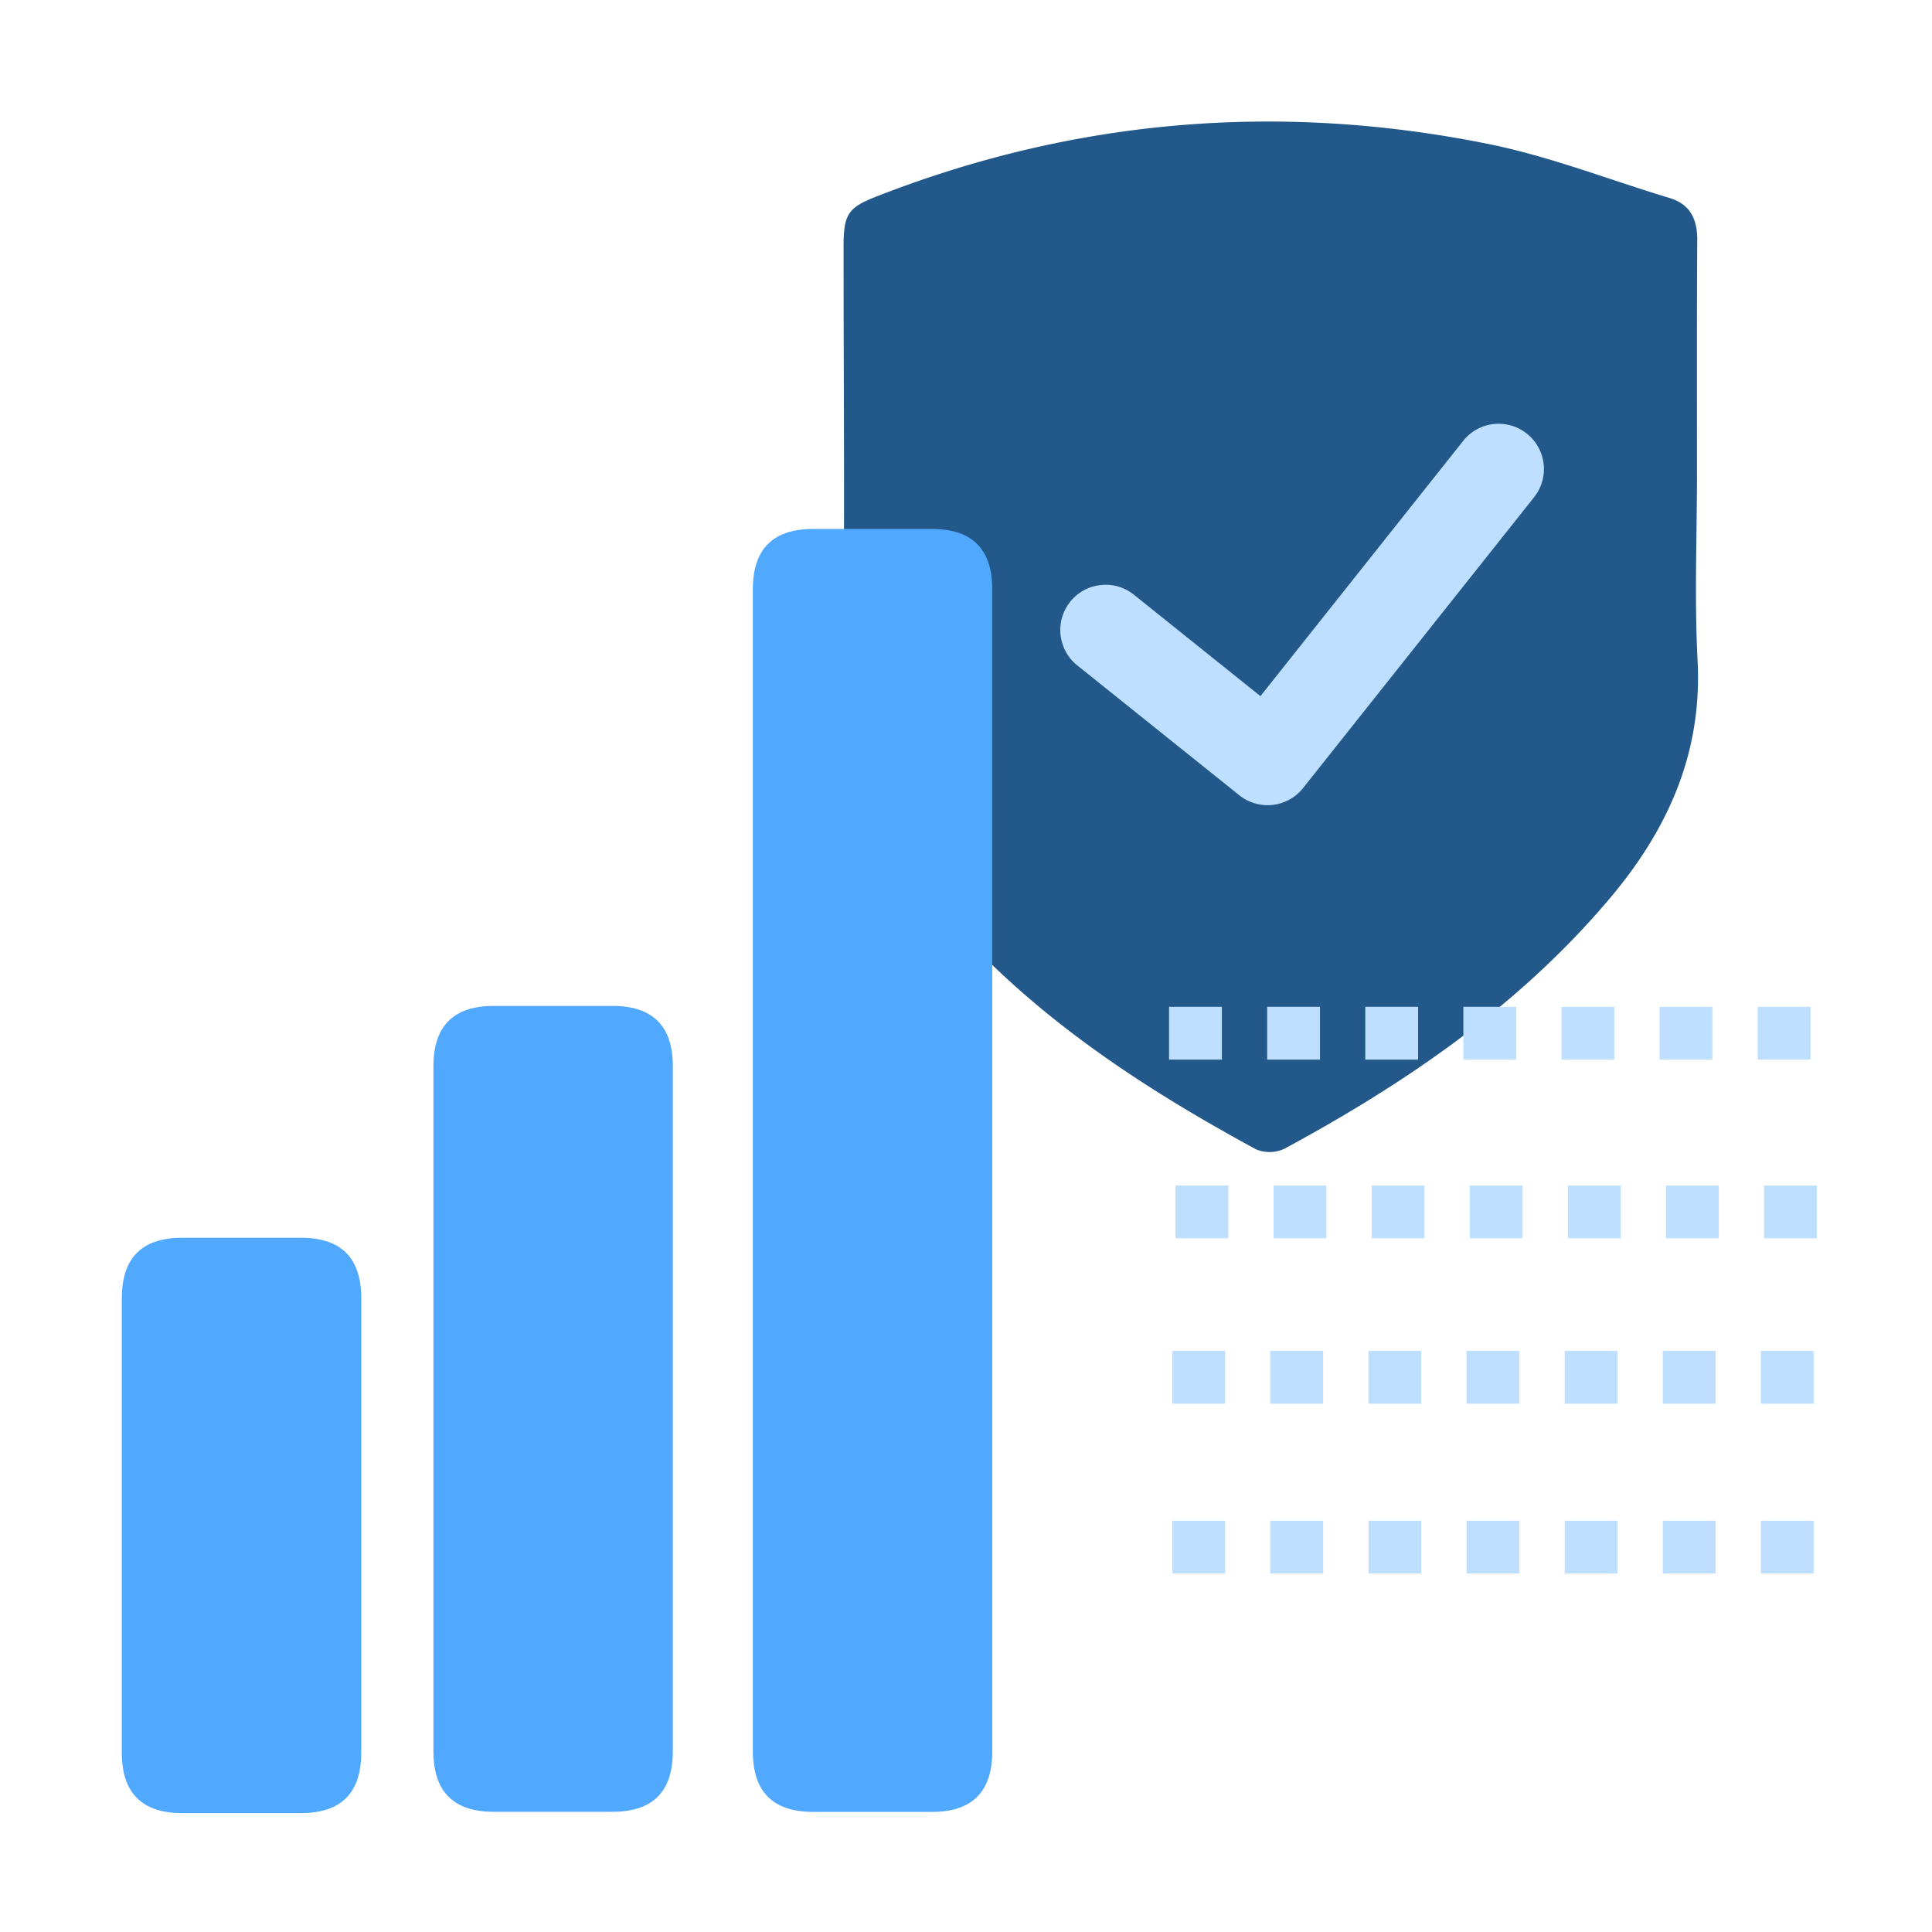
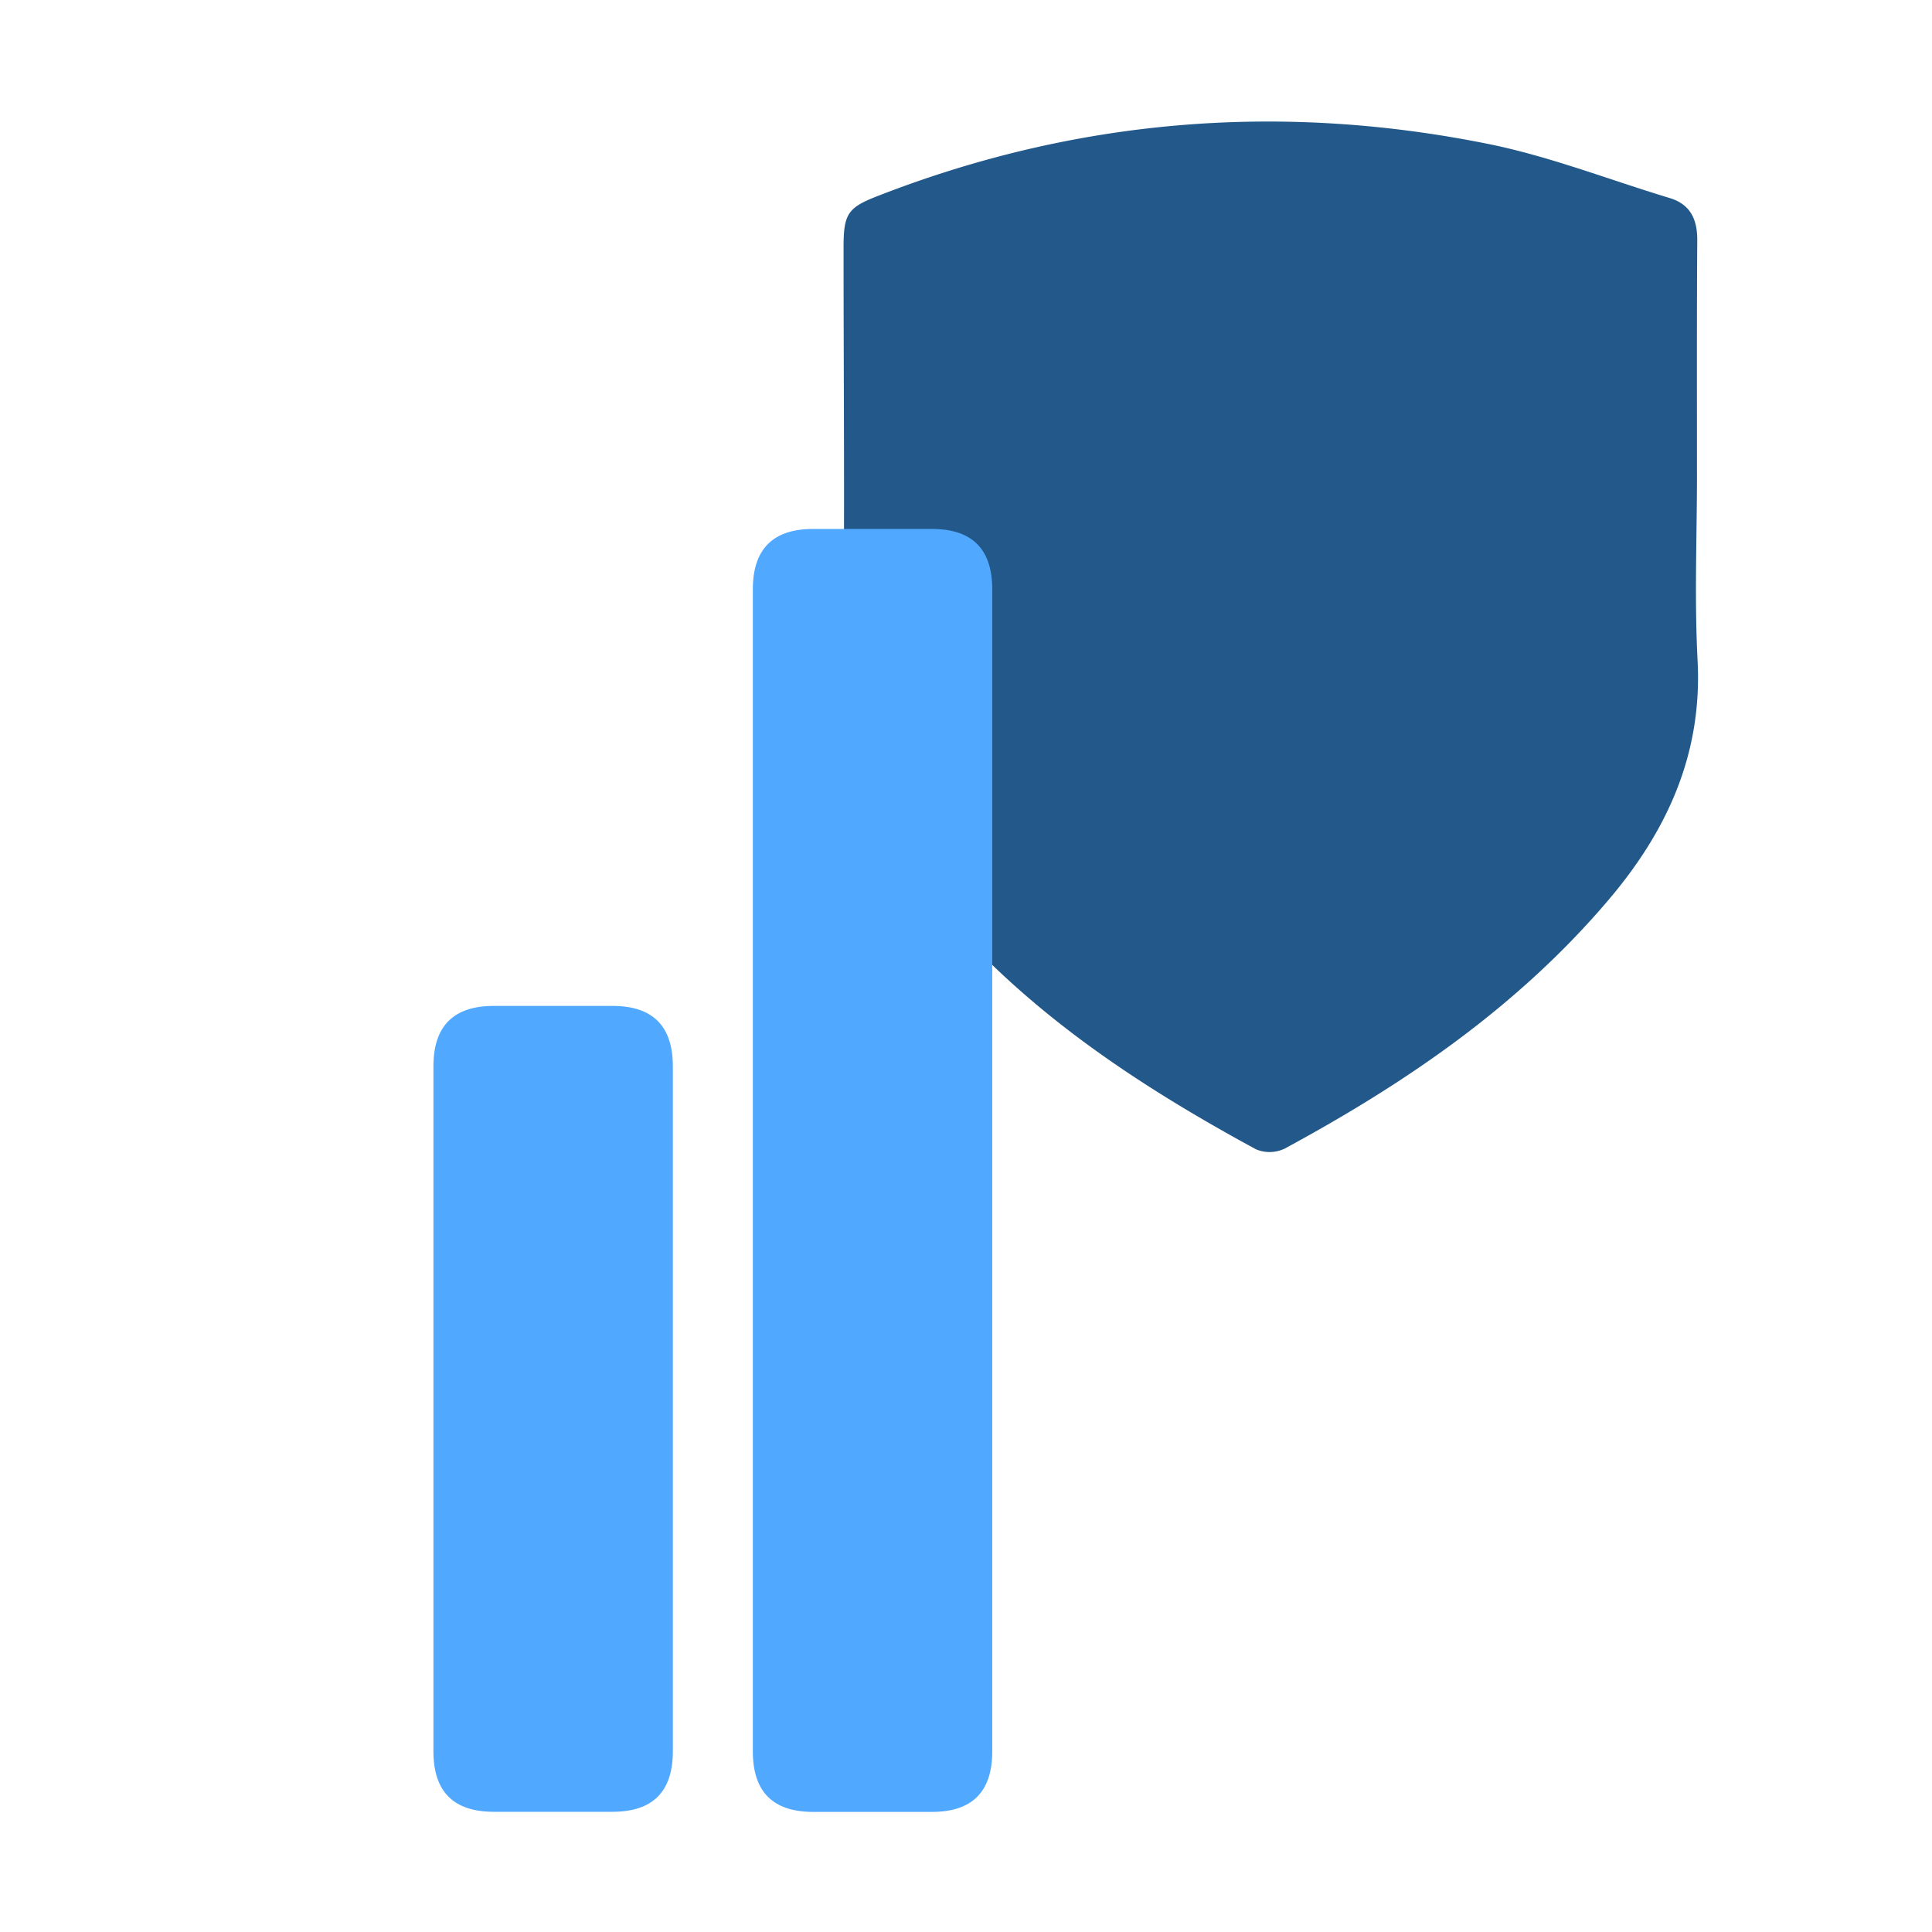
<svg xmlns="http://www.w3.org/2000/svg" t="1692995846295" class="icon" viewBox="0 0 1024 1024" version="1.1" p-id="20378" width="200" height="200">
  <path d="M899.44 250.9c0 33.03-1.4 66.15 0.31 99.1 2.63 49.98-16.42 90.65-46.99 126.72-48.03 56.71-107.79 97.41-171.8 132.04a18.55 18.55 0 0 1-15.31 0.37c-71.74-38.96-138.76-84.42-187.75-153.21-21.2-29.4-32.17-65.39-31.1-102.08 1.07-74.33 0.29-148.66 0.31-222.95 0-17.75 2.4-20.93 18.4-27.12 104.61-40.72 212.13-49.55 321.56-27.82 33.19 6.49 65.29 19.16 97.89 29.01 10.69 3.23 14.62 10.93 14.62 22.06-0.27 41.3-0.15 82.6-0.15 123.9z" fill="#22598A" p-id="20379" />
-   <path d="M64.58 656.04m32 0l62.89 0q32 0 32 32l0 240.94q0 32-32 32l-62.89 0q-32 0-32-32l0-240.94q0-32 32-32Z" fill="#50A8FF" p-id="20380" />
  <path d="M229.73 533.15m32 0l62.89 0q32 0 32 32l0 363.14q0 32-32 32l-62.89 0q-32 0-32-32l0-363.14q0-32 32-32Z" fill="#50A8FF" p-id="20381" />
  <path d="M399.02 280.35m32 0l62.89 0q32 0 32 32l0 616q0 32-32 32l-62.89 0q-32 0-32-32l0-616q0-32 32-32Z" fill="#50A8FF" p-id="20382" />
-   <path d="M671.86 426.77c-5.43 0-10.73-1.84-15.01-5.27l-85.88-68.83c-10.34-8.29-12.01-23.39-3.72-33.74 8.29-10.34 23.39-12.01 33.74-3.72l67.07 53.76 107.45-135.28c8.24-10.38 23.34-12.11 33.72-3.87 10.38 8.24 12.11 23.34 3.87 33.72L690.65 417.69a23.982 23.982 0 0 1-18.79 9.07zM961.31 744h-28v-28h28v28z m-52 0h-28v-28h28v28z m-52 0h-28v-28h28v28z m-52 0h-28v-28h28v28z m-52 0h-28v-28h28v28z m-52 0h-28v-28h28v28z m-52 0h-28v-28h28v28zM961.32 834h-28v-28h28v28z m-52 0h-28v-28h28v28z m-52 0h-28v-28h28v28z m-52 0h-28v-28h28v28z m-52 0h-28v-28h28v28z m-52 0h-28v-28h28v28z m-52 0h-28v-28h28v28zM963.01 656.35h-28v-28h28v28z m-52 0h-28v-28h28v28z m-52 0h-28v-28h28v28z m-52 0h-28v-28h28v28z m-52 0h-28v-28h28v28z m-52 0h-28v-28h28v28z m-52 0h-28v-28h28v28zM959.62 561.62h-28v-28h28v28z m-52 0h-28v-28h28v28z m-52 0h-28v-28h28v28z m-52 0h-28v-28h28v28z m-52 0h-28v-28h28v28z m-52 0h-28v-28h28v28z m-52 0h-28v-28h28v28z" fill="#BEDFFF" p-id="20383" />
</svg>